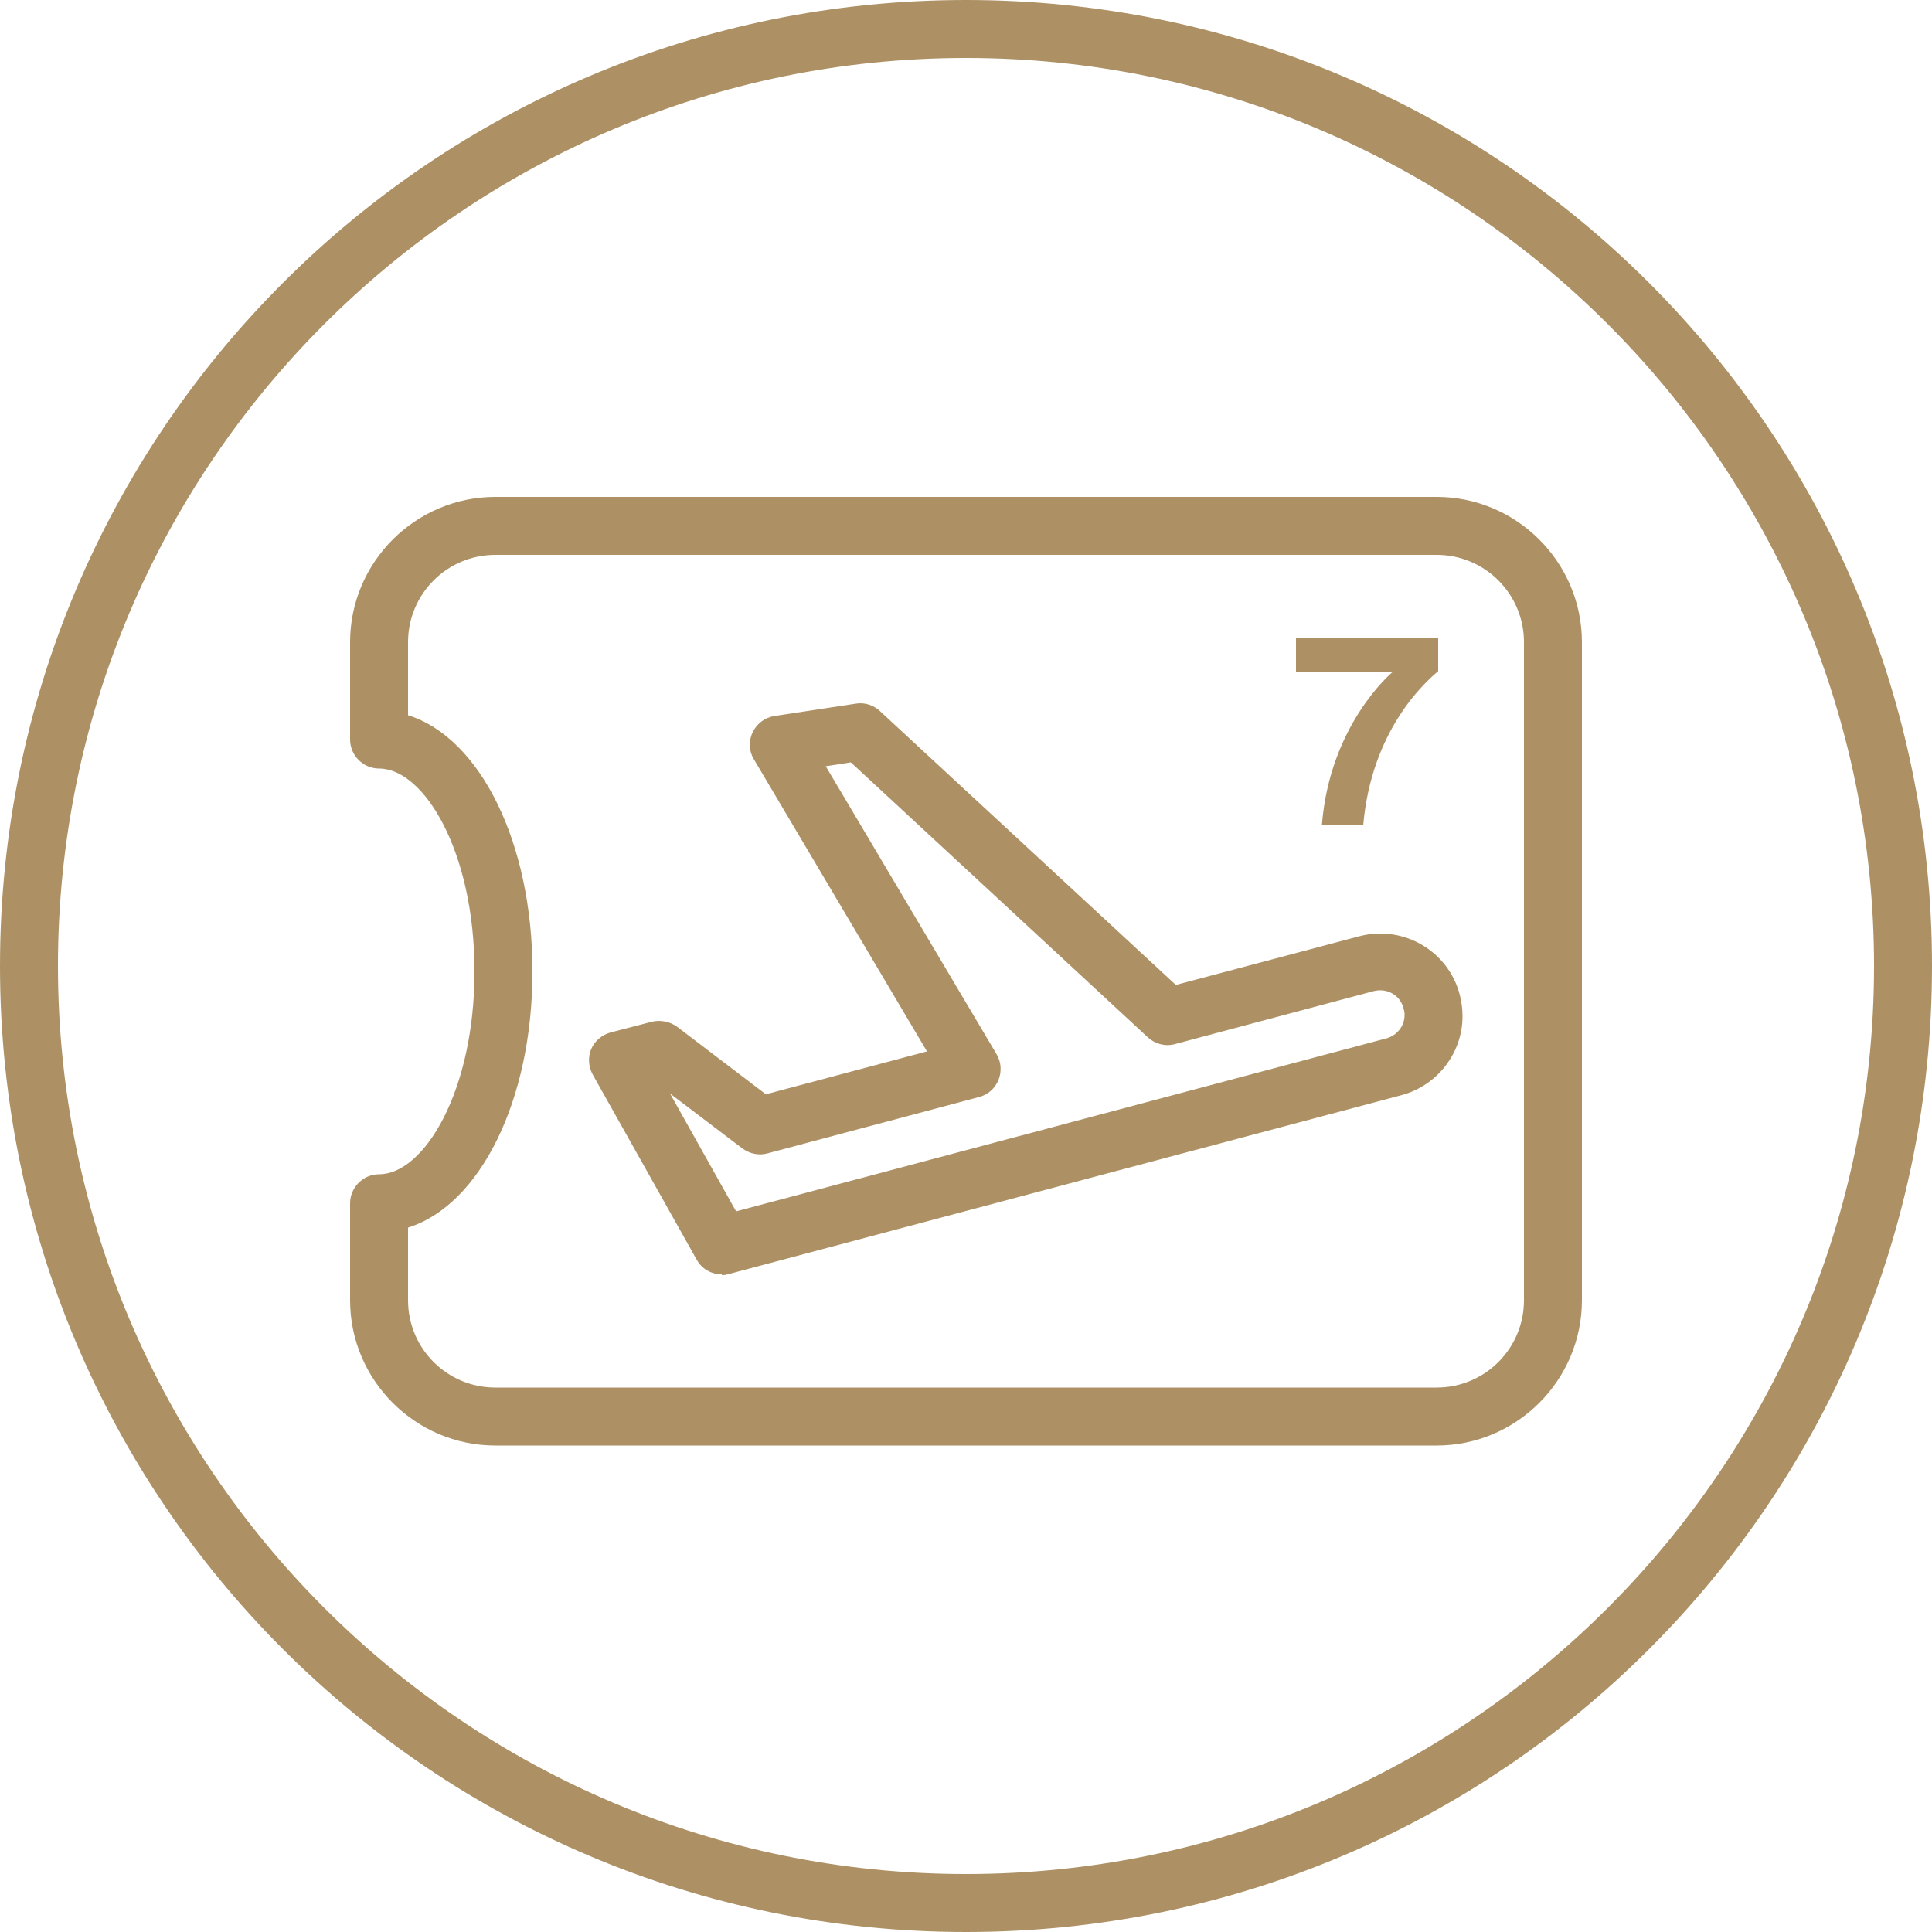
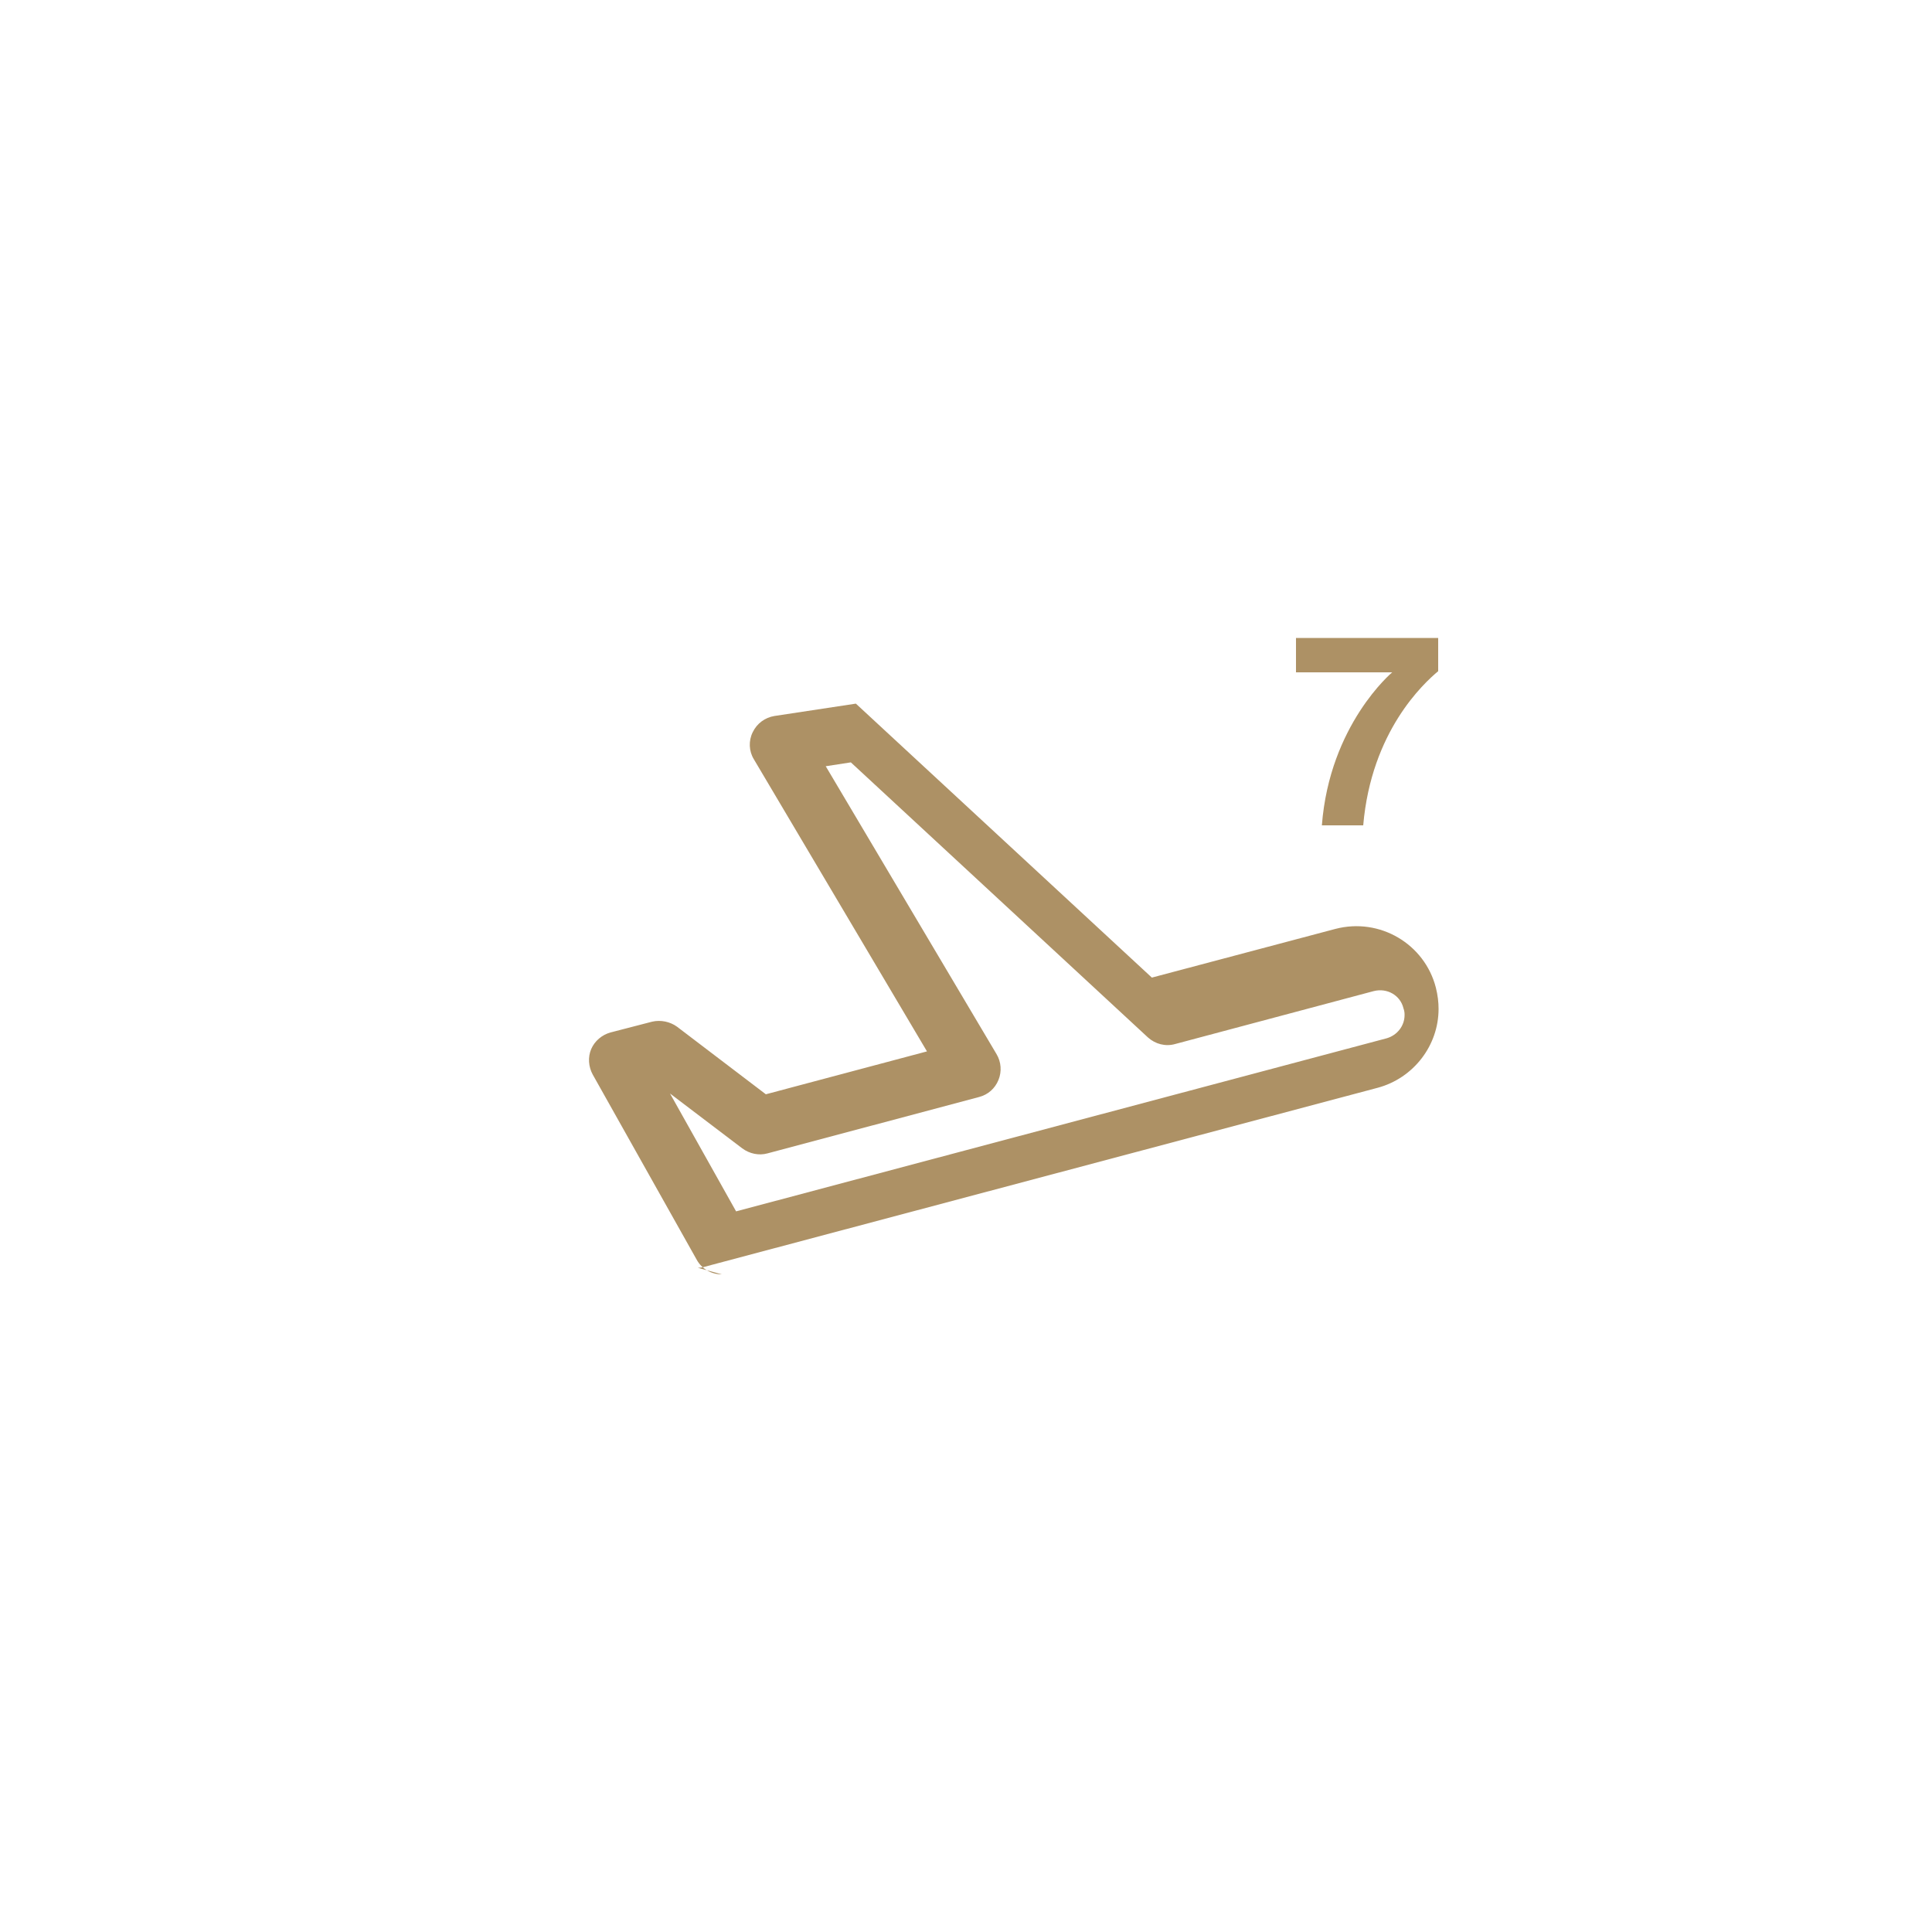
<svg xmlns="http://www.w3.org/2000/svg" id="Layer_1" width="50" height="50" viewBox="0 0 50 50">
  <defs>
    <style>.cls-1{fill:#ad9165;}</style>
  </defs>
  <path class="cls-1" d="M37.22,17.37c-.37.31-1.73,1.55-1.94,3.99h-1.07c.2-2.61,1.82-3.96,1.82-3.96h-2.49v-.89h3.68v.86Z" />
-   <path class="cls-1" d="M25,1.5c12.96,0,23.5,10.54,23.5,23.5s-10.54,23.5-23.5,23.5S1.5,37.96,1.5,25,12.04,1.5,25,1.5M25,0C11.19,0,0,11.19,0,25s11.19,25,25,25,25-11.19,25-25S38.81,0,25,0h0Z" />
-   <path class="cls-1" d="M37.18,37.41H12.82c-2.07,0-3.76-1.69-3.76-3.76v-2.51c0-.41.34-.75.75-.75,1.17,0,2.47-2.16,2.47-5.25s-1.3-5.25-2.47-5.25c-.41,0-.75-.34-.75-.75v-2.52c0-2.07,1.69-3.76,3.76-3.76h24.36c2.07,0,3.76,1.69,3.76,3.76v17.03c0,2.07-1.69,3.76-3.76,3.76ZM10.56,31.77v1.88c0,1.25,1.01,2.26,2.26,2.26h24.36c1.25,0,2.26-1.01,2.26-2.26v-17.03c0-1.25-1.01-2.26-2.26-2.26H12.82c-1.25,0-2.26,1.01-2.26,2.26v1.89c1.86.58,3.22,3.29,3.22,6.63s-1.36,6.05-3.22,6.63Z" />
-   <path class="cls-1" d="M18.68,32.98c-.27,0-.52-.14-.65-.38l-2.69-4.79c-.11-.2-.13-.45-.04-.66s.28-.37.5-.43l1.08-.28c.22-.05.46,0,.64.13l2.3,1.75,4.17-1.11-4.48-7.56c-.13-.21-.14-.48-.03-.7.11-.23.32-.38.56-.42l2.11-.32c.22-.04.46.04.62.19l7.66,7.09,4.75-1.26c1.15-.3,2.31.39,2.6,1.52.05.2.07.38.07.55,0,.95-.65,1.79-1.57,2.04l-17.41,4.63c-.06.02-.13.03-.19.03ZM17.34,28.3l1.71,3.05,16.84-4.48c.27-.08.46-.32.46-.6,0-.04,0-.1-.03-.18-.08-.33-.42-.53-.77-.44l-5.14,1.37c-.25.07-.51,0-.7-.17l-7.69-7.12-.65.1,4.42,7.45c.12.2.14.45.05.67-.09.22-.27.38-.5.44l-5.48,1.46c-.22.06-.46.01-.65-.13l-1.87-1.42Z" />
+   <path class="cls-1" d="M18.68,32.98c-.27,0-.52-.14-.65-.38l-2.69-4.79c-.11-.2-.13-.45-.04-.66s.28-.37.5-.43l1.08-.28c.22-.05.46,0,.64.13l2.3,1.75,4.17-1.11-4.48-7.56c-.13-.21-.14-.48-.03-.7.11-.23.32-.38.56-.42l2.11-.32l7.66,7.09,4.75-1.26c1.15-.3,2.31.39,2.6,1.52.05.2.07.38.07.55,0,.95-.65,1.79-1.57,2.04l-17.41,4.63c-.06.02-.13.03-.19.03ZM17.34,28.3l1.71,3.05,16.84-4.48c.27-.08.46-.32.46-.6,0-.04,0-.1-.03-.18-.08-.33-.42-.53-.77-.44l-5.14,1.37c-.25.07-.51,0-.7-.17l-7.69-7.12-.65.1,4.42,7.45c.12.2.14.45.05.67-.09.22-.27.38-.5.44l-5.48,1.46c-.22.06-.46.01-.65-.13l-1.87-1.42Z" />
</svg>